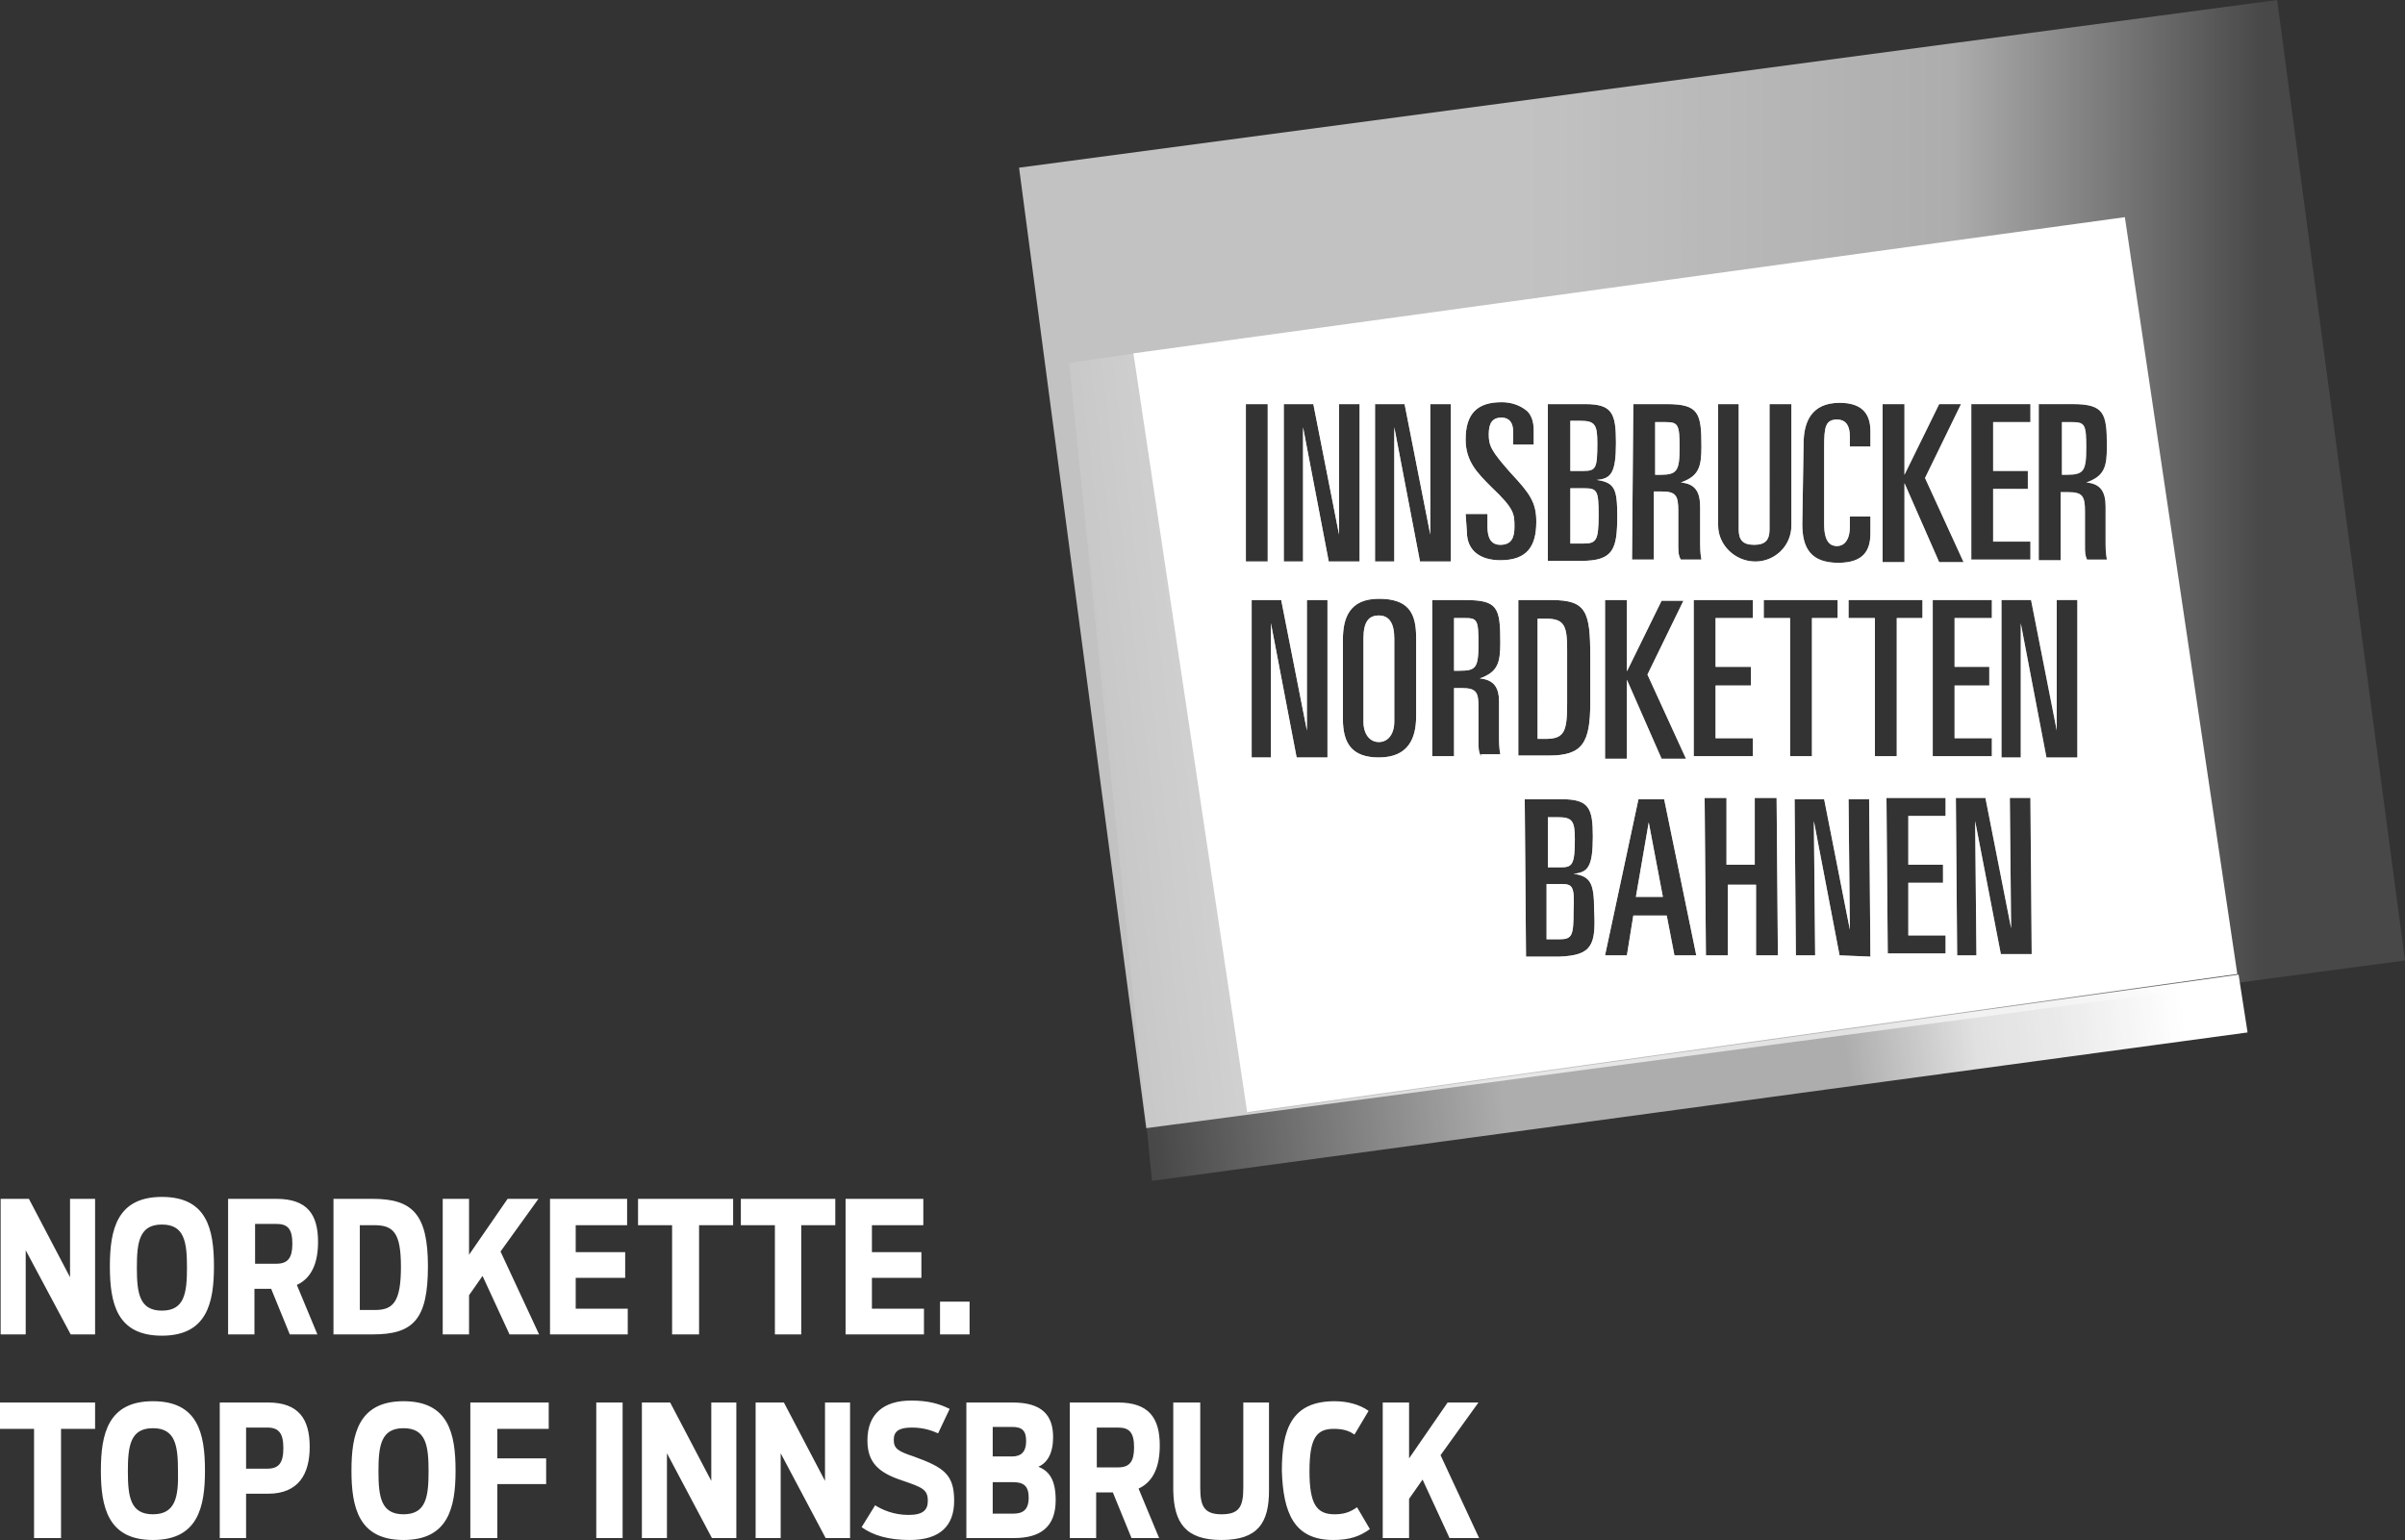
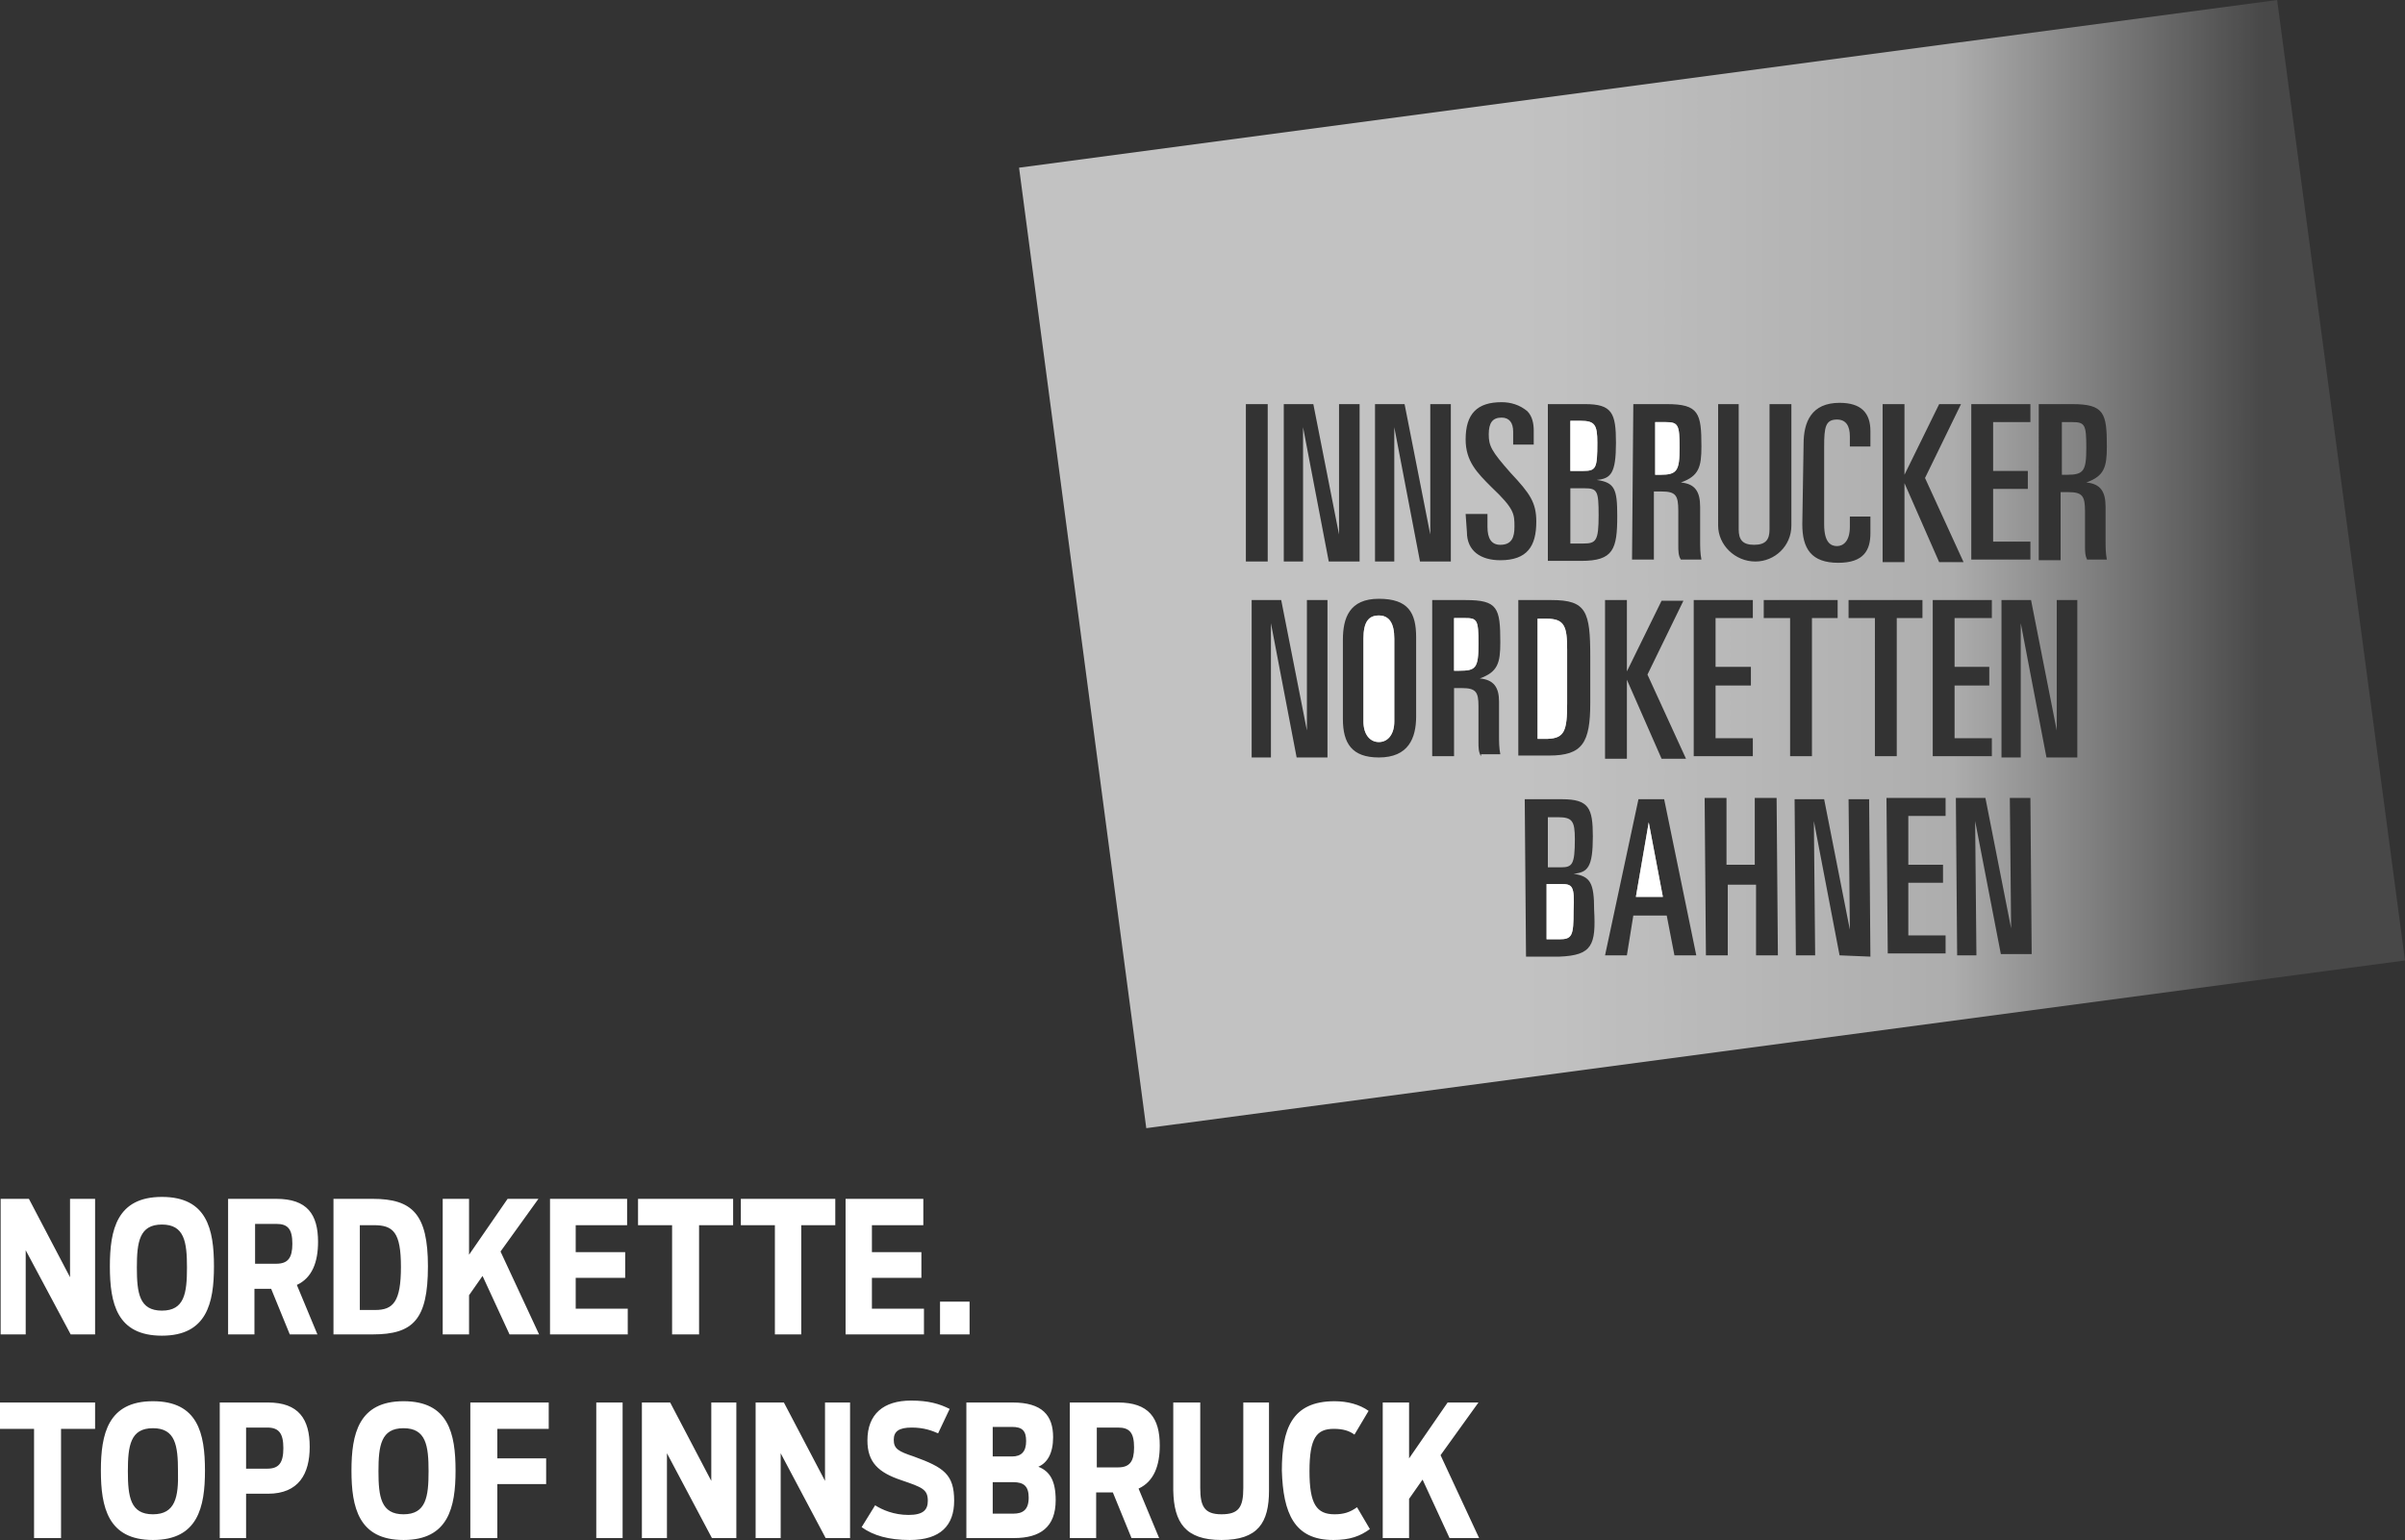
<svg xmlns="http://www.w3.org/2000/svg" xmlns:xlink="http://www.w3.org/1999/xlink" version="1.1" id="Ebene_1" x="0px" y="0px" viewBox="0 0 374.3 239.7" style="enable-background:new 0 0 374.3 239.7;" xml:space="preserve">
  <rect x="0" y="0" width="374.3" height="239.7" fill="#333333" stroke="none" />
  <style type="text/css">
	.st0{fill:url(#SVGID_1_);}
	.st1{fill:#FFFFFF;}
	.st2{clip-path:url(#SVGID_00000179624633684036414690000005483077332373906337_);}
	.st3{fill:url(#SVGID_00000018949735890634480320000004270411752308162970_);}
</style>
  <g>
    <g>
      <linearGradient id="SVGID_1_" gradientUnits="userSpaceOnUse" x1="182.67" y1="87.8" x2="352.542" y2="87.8">
        <stop offset="0" style="stop-color:#FFFFFF;stop-opacity:0.7" />
        <stop offset="0.33" style="stop-color:#FFFFFF;stop-opacity:0.7" />
        <stop offset="0.712" style="stop-color:#FFFFFF;stop-opacity:0.6" />
        <stop offset="1" style="stop-color:#FFFFFF;stop-opacity:0.1" />
      </linearGradient>
      <path class="st0" d="M246,65.5h-1.6v7.8h2c2,0,2.2-0.4,2.2-4.4C248.6,66.1,248.2,65.5,246,65.5z M246.6,76h-2.2v8.6h2    c2,0,2.4-0.4,2.4-4.4C248.8,76.4,248.6,76,246.6,76z M259.2,65.7h-1.6v8.2h0.8c2.6,0,3-0.6,3-4.2    C261.4,66.1,261.2,65.7,259.2,65.7z M259.2,65.7h-1.6v8.2h0.8c2.6,0,3-0.6,3-4.2C261.4,66.1,261.2,65.7,259.2,65.7z M246.6,76    h-2.2v8.6h2c2,0,2.4-0.4,2.4-4.4C248.8,76.4,248.6,76,246.6,76z M246,65.5h-1.6v7.8h2c2,0,2.2-0.4,2.2-4.4    C248.6,66.1,248.2,65.5,246,65.5z M246,65.5h-1.6v7.8h2c2,0,2.2-0.4,2.2-4.4C248.6,66.1,248.2,65.5,246,65.5z M246.6,76h-2.2v8.6    h2c2,0,2.4-0.4,2.4-4.4C248.8,76.4,248.6,76,246.6,76z M259.2,65.7h-1.6v8.2h0.8c2.6,0,3-0.6,3-4.2    C261.4,66.1,261.2,65.7,259.2,65.7z M259.2,65.7h-1.6v8.2h0.8c2.6,0,3-0.6,3-4.2C261.4,66.1,261.2,65.7,259.2,65.7z M246.6,76    h-2.2v8.6h2c2,0,2.4-0.4,2.4-4.4C248.8,76.4,248.6,76,246.6,76z M246,65.5h-1.6v7.8h2c2,0,2.2-0.4,2.2-4.4    C248.6,66.1,248.2,65.5,246,65.5z M246,65.5h-1.6v7.8h2c2,0,2.2-0.4,2.2-4.4C248.6,66.1,248.2,65.5,246,65.5z M246.6,76h-2.2v8.6    h2c2,0,2.4-0.4,2.4-4.4C248.8,76.4,248.6,76,246.6,76z M259.2,65.7h-1.6v8.2h0.8c2.6,0,3-0.6,3-4.2    C261.4,66.1,261.2,65.7,259.2,65.7z M259.2,65.7h-1.6v8.2h0.8c2.6,0,3-0.6,3-4.2C261.4,66.1,261.2,65.7,259.2,65.7z M246.6,76    h-2.2v8.6h2c2,0,2.4-0.4,2.4-4.4C248.8,76.4,248.6,76,246.6,76z M246,65.5h-1.6v7.8h2c2,0,2.2-0.4,2.2-4.4    C248.6,66.1,248.2,65.5,246,65.5z M246,65.5h-1.6v7.8h2c2,0,2.2-0.4,2.2-4.4C248.6,66.1,248.2,65.5,246,65.5z M246.6,76h-2.2v8.6    h2c2,0,2.4-0.4,2.4-4.4C248.8,76.4,248.6,76,246.6,76z M259.2,65.7h-1.6v8.2h0.8c2.6,0,3-0.6,3-4.2    C261.4,66.1,261.2,65.7,259.2,65.7z M322.5,65.7h-1.6v8.2h0.8c2.6,0,3-0.6,3-4.2C324.7,66.1,324.5,65.7,322.5,65.7z M259.2,65.7    h-1.6v8.2h0.8c2.6,0,3-0.6,3-4.2C261.4,66.1,261.2,65.7,259.2,65.7z M246.6,76h-2.2v8.6h2c2,0,2.4-0.4,2.4-4.4    C248.8,76.4,248.6,76,246.6,76z M246,65.5h-1.6v7.8h2c2,0,2.2-0.4,2.2-4.4C248.6,66.1,248.2,65.5,246,65.5z M322.5,65.7h-1.6v8.2    h0.8c2.6,0,3-0.6,3-4.2C324.7,66.1,324.5,65.7,322.5,65.7z M214.6,95.8c-1.6,0-2.4,1-2.4,3.6v12.9c0,2,1,3.2,2.4,3.2    c1.4,0,2.4-1.2,2.4-3.2V99.4C217,97,216.2,95.8,214.6,95.8z M227.9,96.2h-1.6v8.2h0.8c2.6,0,3-0.4,3-4.2S229.9,96.2,227.9,96.2z     M246,65.5h-1.6v7.8h2c2,0,2.2-0.4,2.2-4.4C248.6,66.1,248.2,65.5,246,65.5z M246.6,76h-2.2v8.6h2c2,0,2.4-0.4,2.4-4.4    C248.8,76.4,248.6,76,246.6,76z M259.2,65.7h-1.6v8.2h0.8c2.6,0,3-0.6,3-4.2C261.4,66.1,261.2,65.7,259.2,65.7z M322.5,65.7h-1.6    v8.2h0.8c2.6,0,3-0.6,3-4.2C324.7,66.1,324.5,65.7,322.5,65.7z M259.2,65.7h-1.6v8.2h0.8c2.6,0,3-0.6,3-4.2    C261.4,66.1,261.2,65.7,259.2,65.7z M246.6,76h-2.2v8.6h2c2,0,2.4-0.4,2.4-4.4C248.8,76.4,248.6,76,246.6,76z M246,65.5h-1.6v7.8    h2c2,0,2.2-0.4,2.2-4.4C248.6,66.1,248.2,65.5,246,65.5z M214.6,95.8c-1.6,0-2.4,1-2.4,3.6v12.9c0,2,1,3.2,2.4,3.2    c1.4,0,2.4-1.2,2.4-3.2V99.4C217,97,216.2,95.8,214.6,95.8z M227.9,96.2h-1.6v8.2h0.8c2.6,0,3-0.4,3-4.2S229.9,96.2,227.9,96.2z     M322.5,65.7h-1.6v8.2h0.8c2.6,0,3-0.6,3-4.2C324.7,66.1,324.5,65.7,322.5,65.7z M214.6,95.8c-1.6,0-2.4,1-2.4,3.6v12.9    c0,2,1,3.2,2.4,3.2c1.4,0,2.4-1.2,2.4-3.2V99.4C217,97,216.2,95.8,214.6,95.8z M227.9,96.2h-1.6v8.2h0.8c2.6,0,3-0.4,3-4.2    S229.9,96.2,227.9,96.2z M240.7,96.3h-1.4V115h1.6c2.6-0.1,3-1.3,3-5.5v-8.4C243.9,97.5,243.5,96.3,240.7,96.3z M246,65.5h-1.6    v7.8h2c2,0,2.2-0.4,2.2-4.4C248.6,66.1,248.2,65.5,246,65.5z M246.6,76h-2.2v8.6h2c2,0,2.4-0.4,2.4-4.4    C248.8,76.4,248.6,76,246.6,76z M259.2,65.7h-1.6v8.2h0.8c2.6,0,3-0.6,3-4.2C261.4,66.1,261.2,65.7,259.2,65.7z M322.5,65.7h-1.6    v8.2h0.8c2.6,0,3-0.6,3-4.2C324.7,66.1,324.5,65.7,322.5,65.7z M259.2,65.7h-1.6v8.2h0.8c2.6,0,3-0.6,3-4.2    C261.4,66.1,261.2,65.7,259.2,65.7z M246.6,76h-2.2v8.6h2c2,0,2.4-0.4,2.4-4.4C248.8,76.4,248.6,76,246.6,76z M246,65.5h-1.6v7.8    h2c2,0,2.2-0.4,2.2-4.4C248.6,66.1,248.2,65.5,246,65.5z M240.7,96.3h-1.4V115h1.6c2.6-0.1,3-1.3,3-5.5v-8.4    C243.9,97.5,243.5,96.3,240.7,96.3z M214.6,95.8c-1.6,0-2.4,1-2.4,3.6v12.9c0,2,1,3.2,2.4,3.2c1.4,0,2.4-1.2,2.4-3.2V99.4    C217,97,216.2,95.8,214.6,95.8z M227.9,96.2h-1.6v8.2h0.8c2.6,0,3-0.4,3-4.2S229.9,96.2,227.9,96.2z M322.5,65.7h-1.6v8.2h0.8    c2.6,0,3-0.6,3-4.2C324.7,66.1,324.5,65.7,322.5,65.7z M214.6,95.8c-1.6,0-2.4,1-2.4,3.6v12.9c0,2,1,3.2,2.4,3.2    c1.4,0,2.4-1.2,2.4-3.2V99.4C217,97,216.2,95.8,214.6,95.8z M227.9,96.2h-1.6v8.2h0.8c2.6,0,3-0.4,3-4.2S229.9,96.2,227.9,96.2z     M240.7,96.3h-1.4V115h1.6c2.6-0.1,3-1.3,3-5.5v-8.4C243.9,97.5,243.5,96.3,240.7,96.3z M246,65.5h-1.6v7.8h2c2,0,2.2-0.4,2.2-4.4    C248.6,66.1,248.2,65.5,246,65.5z M246.6,76h-2.2v8.6h2c2,0,2.4-0.4,2.4-4.4C248.8,76.4,248.6,76,246.6,76z M259.2,65.7h-1.6v8.2    h0.8c2.6,0,3-0.6,3-4.2C261.4,66.1,261.2,65.7,259.2,65.7z M322.5,65.7h-1.6v8.2h0.8c2.6,0,3-0.6,3-4.2    C324.7,66.1,324.5,65.7,322.5,65.7z M259.2,65.7h-1.6v8.2h0.8c2.6,0,3-0.6,3-4.2C261.4,66.1,261.2,65.7,259.2,65.7z M246.6,76    h-2.2v8.6h2c2,0,2.4-0.4,2.4-4.4C248.8,76.4,248.6,76,246.6,76z M246,65.5h-1.6v7.8h2c2,0,2.2-0.4,2.2-4.4    C248.6,66.1,248.2,65.5,246,65.5z M240.7,96.3h-1.4V115h1.6c2.6-0.1,3-1.3,3-5.5v-8.4C243.9,97.5,243.5,96.3,240.7,96.3z     M214.6,95.8c-1.6,0-2.4,1-2.4,3.6v12.9c0,2,1,3.2,2.4,3.2c1.4,0,2.4-1.2,2.4-3.2V99.4C217,97,216.2,95.8,214.6,95.8z M227.9,96.2    h-1.6v8.2h0.8c2.6,0,3-0.4,3-4.2S229.9,96.2,227.9,96.2z M322.5,65.7h-1.6v8.2h0.8c2.6,0,3-0.6,3-4.2    C324.7,66.1,324.5,65.7,322.5,65.7z M214.6,95.8c-1.6,0-2.4,1-2.4,3.6v12.9c0,2,1,3.2,2.4,3.2c1.4,0,2.4-1.2,2.4-3.2V99.4    C217,97,216.2,95.8,214.6,95.8z M227.9,96.2h-1.6v8.2h0.8c2.6,0,3-0.4,3-4.2S229.9,96.2,227.9,96.2z M240.7,96.3h-1.4V115h1.6    c2.6-0.1,3-1.3,3-5.5v-8.4C243.9,97.5,243.5,96.3,240.7,96.3z M246,65.5h-1.6v7.8h2c2,0,2.2-0.4,2.2-4.4    C248.6,66.1,248.2,65.5,246,65.5z M246.6,76h-2.2v8.6h2c2,0,2.4-0.4,2.4-4.4C248.8,76.4,248.6,76,246.6,76z M259.2,65.7h-1.6v8.2    h0.8c2.6,0,3-0.6,3-4.2C261.4,66.1,261.2,65.7,259.2,65.7z M322.5,65.7h-1.6v8.2h0.8c2.6,0,3-0.6,3-4.2    C324.7,66.1,324.5,65.7,322.5,65.7z M259.2,65.7h-1.6v8.2h0.8c2.6,0,3-0.6,3-4.2C261.4,66.1,261.2,65.7,259.2,65.7z M246.6,76    h-2.2v8.6h2c2,0,2.4-0.4,2.4-4.4C248.8,76.4,248.6,76,246.6,76z M246,65.5h-1.6v7.8h2c2,0,2.2-0.4,2.2-4.4    C248.6,66.1,248.2,65.5,246,65.5z M240.7,96.3h-1.4V115h1.6c2.6-0.1,3-1.3,3-5.5v-8.4C243.9,97.5,243.5,96.3,240.7,96.3z     M214.6,95.8c-1.6,0-2.4,1-2.4,3.6v12.9c0,2,1,3.2,2.4,3.2c1.4,0,2.4-1.2,2.4-3.2V99.4C217,97,216.2,95.8,214.6,95.8z M227.9,96.2    h-1.6v8.2h0.8c2.6,0,3-0.4,3-4.2S229.9,96.2,227.9,96.2z M322.5,65.7h-1.6v8.2h0.8c2.6,0,3-0.6,3-4.2    C324.7,66.1,324.5,65.7,322.5,65.7z M214.6,95.8c-1.6,0-2.4,1-2.4,3.6v12.9c0,2,1,3.2,2.4,3.2c1.4,0,2.4-1.2,2.4-3.2V99.4    C217,97,216.2,95.8,214.6,95.8z M227.9,96.2h-1.6v8.2h0.8c2.6,0,3-0.4,3-4.2S229.9,96.2,227.9,96.2z M240.7,96.3h-1.4V115h1.6    c2.6-0.1,3-1.3,3-5.5v-8.4C243.9,97.5,243.5,96.3,240.7,96.3z M242.5,127.2h-1.6v7.8h2c1.8,0,2.2-0.4,2.2-4.4    C245.1,127.8,244.7,127.2,242.5,127.2z M242.9,137.6h-2.2v8.6h2c2,0,2.2-0.6,2.2-4.4C245.1,137.8,244.7,137.6,242.9,137.6z     M246,65.5h-1.6v7.8h2c2,0,2.2-0.4,2.2-4.4C248.6,66.1,248.2,65.5,246,65.5z M246.6,76h-2.2v8.6h2c2,0,2.4-0.4,2.4-4.4    C248.8,76.4,248.6,76,246.6,76z M259.2,65.7h-1.6v8.2h0.8c2.6,0,3-0.6,3-4.2C261.4,66.1,261.2,65.7,259.2,65.7z M322.5,65.7h-1.6    v8.2h0.8c2.6,0,3-0.6,3-4.2C324.7,66.1,324.5,65.7,322.5,65.7z M259.2,65.7h-1.6v8.2h0.8c2.6,0,3-0.6,3-4.2    C261.4,66.1,261.2,65.7,259.2,65.7z M246.6,76h-2.2v8.6h2c2,0,2.4-0.4,2.4-4.4C248.8,76.4,248.6,76,246.6,76z M246,65.5h-1.6v7.8    h2c2,0,2.2-0.4,2.2-4.4C248.6,66.1,248.2,65.5,246,65.5z M242.9,137.6h-2.2v8.6h2c2,0,2.2-0.6,2.2-4.4    C245.1,137.8,244.7,137.6,242.9,137.6z M242.5,127.2h-1.6v7.8h2c1.8,0,2.2-0.4,2.2-4.4C245.1,127.8,244.7,127.2,242.5,127.2z     M240.7,96.3h-1.4V115h1.6c2.6-0.1,3-1.3,3-5.5v-8.4C243.9,97.5,243.5,96.3,240.7,96.3z M214.6,95.8c-1.6,0-2.4,1-2.4,3.6v12.9    c0,2,1,3.2,2.4,3.2c1.4,0,2.4-1.2,2.4-3.2V99.4C217,97,216.2,95.8,214.6,95.8z M227.9,96.2h-1.6v8.2h0.8c2.6,0,3-0.4,3-4.2    S229.9,96.2,227.9,96.2z M322.5,65.7h-1.6v8.2h0.8c2.6,0,3-0.6,3-4.2C324.7,66.1,324.5,65.7,322.5,65.7z M214.6,95.8    c-1.6,0-2.4,1-2.4,3.6v12.9c0,2,1,3.2,2.4,3.2c1.4,0,2.4-1.2,2.4-3.2V99.4C217,97,216.2,95.8,214.6,95.8z M227.9,96.2h-1.6v8.2    h0.8c2.6,0,3-0.4,3-4.2S229.9,96.2,227.9,96.2z M240.7,96.3h-1.4V115h1.6c2.6-0.1,3-1.3,3-5.5v-8.4    C243.9,97.5,243.5,96.3,240.7,96.3z M242.5,127.2h-1.6v7.8h2c1.8,0,2.2-0.4,2.2-4.4C245.1,127.8,244.7,127.2,242.5,127.2z     M242.9,137.6h-2.2v8.6h2c2,0,2.2-0.6,2.2-4.4C245.1,137.8,244.7,137.6,242.9,137.6z M246,65.5h-1.6v7.8h2c2,0,2.2-0.4,2.2-4.4    C248.6,66.1,248.2,65.5,246,65.5z M246.6,76h-2.2v8.6h2c2,0,2.4-0.4,2.4-4.4C248.8,76.4,248.6,76,246.6,76z M256.6,128l-2,11.6    h4.2L256.6,128z M259.2,65.7h-1.6v8.2h0.8c2.6,0,3-0.6,3-4.2C261.4,66.1,261.2,65.7,259.2,65.7z M322.5,65.7h-1.6v8.2h0.8    c2.6,0,3-0.6,3-4.2C324.7,66.1,324.5,65.7,322.5,65.7z M256.6,128l-2,11.6h4.2L256.6,128z M259.2,65.7h-1.6v8.2h0.8    c2.6,0,3-0.6,3-4.2C261.4,66.1,261.2,65.7,259.2,65.7z M246.6,76h-2.2v8.6h2c2,0,2.4-0.4,2.4-4.4C248.8,76.4,248.6,76,246.6,76z     M246,65.5h-1.6v7.8h2c2,0,2.2-0.4,2.2-4.4C248.6,66.1,248.2,65.5,246,65.5z M242.9,137.6h-2.2v8.6h2c2,0,2.2-0.6,2.2-4.4    C245.1,137.8,244.7,137.6,242.9,137.6z M242.5,127.2h-1.6v7.8h2c1.8,0,2.2-0.4,2.2-4.4C245.1,127.8,244.7,127.2,242.5,127.2z     M240.7,96.3h-1.4V115h1.6c2.6-0.1,3-1.3,3-5.5v-8.4C243.9,97.5,243.5,96.3,240.7,96.3z M214.6,95.8c-1.6,0-2.4,1-2.4,3.6v12.9    c0,2,1,3.2,2.4,3.2c1.4,0,2.4-1.2,2.4-3.2V99.4C217,97,216.2,95.8,214.6,95.8z M227.9,96.2h-1.6v8.2h0.8c2.6,0,3-0.4,3-4.2    S229.9,96.2,227.9,96.2z M322.5,65.7h-1.6v8.2h0.8c2.6,0,3-0.6,3-4.2C324.7,66.1,324.5,65.7,322.5,65.7z M214.6,95.8    c-1.6,0-2.4,1-2.4,3.6v12.9c0,2,1,3.2,2.4,3.2c1.4,0,2.4-1.2,2.4-3.2V99.4C217,97,216.2,95.8,214.6,95.8z M227.9,96.2h-1.6v8.2    h0.8c2.6,0,3-0.4,3-4.2S229.9,96.2,227.9,96.2z M240.7,96.3h-1.4V115h1.6c2.6-0.1,3-1.3,3-5.5v-8.4    C243.9,97.5,243.5,96.3,240.7,96.3z M242.5,127.2h-1.6v7.8h2c1.8,0,2.2-0.4,2.2-4.4C245.1,127.8,244.7,127.2,242.5,127.2z     M242.9,137.6h-2.2v8.6h2c2,0,2.2-0.6,2.2-4.4C245.1,137.8,244.7,137.6,242.9,137.6z M246,65.5h-1.6v7.8h2c2,0,2.2-0.4,2.2-4.4    C248.6,66.1,248.2,65.5,246,65.5z M246.6,76h-2.2v8.6h2c2,0,2.4-0.4,2.4-4.4C248.8,76.4,248.6,76,246.6,76z M256.6,128l-2,11.6    h4.2L256.6,128z M259.2,65.7h-1.6v8.2h0.8c2.6,0,3-0.6,3-4.2C261.4,66.1,261.2,65.7,259.2,65.7z M322.5,65.7h-1.6v8.2h0.8    c2.6,0,3-0.6,3-4.2C324.7,66.1,324.5,65.7,322.5,65.7z M256.6,128l-2,11.6h4.2L256.6,128z M259.2,65.7h-1.6v8.2h0.8    c2.6,0,3-0.6,3-4.2C261.4,66.1,261.2,65.7,259.2,65.7z M246.6,76h-2.2v8.6h2c2,0,2.4-0.4,2.4-4.4C248.8,76.4,248.6,76,246.6,76z     M248.6,68.9c0-2.8-0.4-3.4-2.6-3.4h-1.6v7.8h2C248.4,73.3,248.6,72.9,248.6,68.9z M242.9,137.6h-2.2v8.6h2c2,0,2.2-0.6,2.2-4.4    C245.1,137.8,244.7,137.6,242.9,137.6z M245.1,130.6c0-2.8-0.4-3.4-2.6-3.4h-1.6v7.8h2C244.7,135,245.1,134.6,245.1,130.6z     M240.7,96.3h-1.4V115h1.6c2.6-0.1,3-1.3,3-5.5v-8.4C243.9,97.5,243.5,96.3,240.7,96.3z M214.6,95.8c-1.6,0-2.4,1-2.4,3.6v12.9    c0,2,1,3.2,2.4,3.2c1.4,0,2.4-1.2,2.4-3.2V99.4C217,97,216.2,95.8,214.6,95.8z M227.9,96.2h-1.6v8.2h0.8c2.6,0,3-0.4,3-4.2    S229.9,96.2,227.9,96.2z M322.5,65.7h-1.6v8.2h0.8c2.6,0,3-0.6,3-4.2C324.7,66.1,324.5,65.7,322.5,65.7z M354.4,0L158.6,26.1    l19.8,149.5l195.9-26.1L354.4,0z M327.7,78.9v5.2c0,1,0,2,0.2,3h-3v0.1c-0.4-0.6-0.4-1.4-0.4-2.2v-5.4c0-2.4-0.4-3-2.6-3h-1.2    v10.6h-3.4V62.9h5.2c5,0,5.4,1.4,5.4,6.6c0,3.2-0.4,4.6-3.2,5.6C326.9,75.3,327.7,76.5,327.7,78.9z M307.6,148.7h-3l-0.2-24.5h4.6    l4,20.3l-0.2-20.3h3.2l0.2,24.3h-4.8l-4-20.7L307.6,148.7z M302.4,134.6v2.8H297v8.2h5.8v2.8h-9l-0.2-24.2h9.2v2.8H297v7.6H302.4z     M287.7,96.2v-2.8h11.5v2.8h-4v21.5h-3.4V96.2H287.7z M282.5,148.7h-3l-0.2-24.3h4.6l4,20.3l-0.2-20.3h3.2l0.2,24.5l-4.8-0.2    l-4-20.9L282.5,148.7z M274.5,96.2v-2.8H286v2.8h-4v21.5h-3.4V96.2H274.5z M268.9,137.7v11h-3.4l-0.2-24.5h3.4v10.4h4.4v-10.4h3.4    l0.2,24.5h-3.4v-11H268.9z M233.3,109.2v5.2c0,1,0,2,0.2,3h-3v0.3c-0.4-0.6-0.4-1.4-0.4-2.2v-5.6c0-2.2-0.4-2.8-2.6-2.8h-1.2v10.6    h-3.4V93.4h5.2c5,0,5.4,1.2,5.4,6.6c0,3.2-0.4,4.6-3.2,5.6C232.5,105.8,233.3,107,233.3,109.2z M209,99.6c0-3.4,1-6.4,5.6-6.4    c4.6,0,5.8,2.2,5.8,6v12.3c0,3.4-1.2,6.4-5.8,6.4c-4.2,0-5.6-2.2-5.6-6V99.6z M206.8,87.4l-4-20.9v20.9h-3V62.9h4.6l4,20.3V62.9    h3.2v24.5H206.8z M217,66.5v20.9h-3V62.9h4.6l4,20.3V62.9h3.2v24.5H221L217,66.5z M228.3,82.8l-0.2-2.8h3.4v2c0,1.8,0.6,2.8,2,2.8    c1.8,0,2.2-1.2,2.2-2.8c0-2,0-2.8-3.6-6.2c-2.2-2.2-4-4-4-7.4c0-4,1.8-5.8,5.6-5.8c1.4,0,2.8,0.4,4,1.4c0.8,0.8,1,2,1,3v2.2h-3.2    v-2c0-1.4-0.6-2.2-1.8-2.2c-1.4,0-2,0.8-2,2.6c0,1.8,0.4,2.6,3.4,6c3,3.2,4,4.6,4,7.6c0,3.8-1.4,6-5.6,6    C230.5,87.2,228.3,85.8,228.3,82.8z M236.3,93.4h5.2c5.4,0,6,1.8,6,8.8v7.2c0,6.2-1.2,8.2-6.4,8.2h-4.8V93.4z M243.1,124.4    c4.2,0,4.8,1.4,4.8,5.8c0,4.8-0.8,5.6-3,5.8c2.6,0.4,3.2,1.4,3.2,5.6c0.3,5.5-0.3,7.1-5.4,7.3h-5.2l-0.2-24.5H243.1z M246.1,87.3    h-5.2V62.9h5.8c4.2,0,4.8,1.4,4.8,6c0,4.8-0.8,5.6-3,5.8c2.8,0.4,3.2,1.4,3.2,5.6C251.7,85.5,251.1,87.3,246.1,87.3z M258.6,93.5    h3.4l-5.6,11.5l6,13.1h-3.8l-5.4-12.3v12.3h-3.4V93.4h3.4v11.1L258.6,93.5z M264.6,78.9v5.2c0,1,0,2,0.2,3h-3.2    c-0.4-0.6-0.4-1.4-0.4-2.2v-5.4c0-2.4-0.4-3-2.6-3h-1.2v10.6H254l0.2-24.2h5.2c5,0,5.4,1.4,5.4,6.6c0,3.2-0.4,4.6-3.2,5.6    C263.8,75.3,264.6,76.5,264.6,78.9z M255,124.4h4l5,24.3h-3.4l-1.2-6.2h-5.2l-1,6.2h-3.4L255,124.4z M263.6,117.7V93.4h9.2v2.8    H267v7.6h5.5v2.9H267v8.2h5.8v2.8H263.6z M273,84.8c1.8,0,2.4-0.8,2.4-2.4V62.9h3.4v18.9c0,3.2-2.6,5.6-5.6,5.6    c-3.2,0-5.8-2.6-5.8-5.6V62.9h3.2v19.5C270.6,84,271.2,84.8,273,84.8z M285.9,65.3c-1.8,0-2,1.2-2,4.2v12.1c0,2.8,1,3.4,2,3.4    s2-0.8,2-3v-1.6h3.2V83c0,2.6-1,4.6-5,4.6c-4.2,0-5.6-2.2-5.6-6l0.2-12.5c0-3.4,1.2-6.4,5.6-6.4c3.4,0,4.8,1.6,4.8,4.4v2.4h-3.2    v-1.6C287.9,66.3,287.3,65.3,285.9,65.3z M301.8,62.9h3.4l-5.6,11.5l6,13.1h-3.8l-5.4-12.3v12.3H293V62.9h3.4v11L301.8,62.9z     M300.8,117.7V93.4h9.2v2.8h-5.8v7.6h5.4v2.9h-5.4v8.2h5.8v2.8H300.8z M315.6,73.3v2.8h-5.4v8.2h5.8v2.8h-9.2V62.9h9.2v2.8h-5.8    v7.6H315.6z M314.5,97v20.9h-3V93.4h4.6l4,20.3V93.4h3.2v24.5h-4.8L314.5,97z M193.9,62.9h3.4v24.5h-3.4V62.9z M194.8,93.4h4.6    l4,20.3V93.4h3.2v24.5h-4.8l-4-20.9v20.9h-3V93.4z M322.5,65.7h-1.6v8.2h0.8c2.6,0,3-0.6,3-4.2C324.7,66.1,324.5,65.7,322.5,65.7z     M259.2,65.7h-1.6v8.2h0.8c2.6,0,3-0.6,3-4.2C261.4,66.1,261.2,65.7,259.2,65.7z M256.6,128l-2,11.6h4.2L256.6,128z M246.6,76    h-2.2v8.6h2c2,0,2.4-0.4,2.4-4.4C248.8,76.4,248.6,76,246.6,76z M248.6,68.9c0-2.8-0.4-3.4-2.6-3.4h-1.6v7.8h2    C248.4,73.3,248.6,72.9,248.6,68.9z M244.9,141.8c0.2-4-0.2-4.2-2-4.2h-2.2v8.6h2C244.7,146.2,244.9,145.6,244.9,141.8z     M245.1,130.6c0-2.8-0.4-3.4-2.6-3.4h-1.6v7.8h2C244.7,135,245.1,134.6,245.1,130.6z M243.9,109.5v-8.4c0-3.6-0.4-4.8-3.2-4.8    h-1.4V115h1.6C243.5,114.9,243.9,113.7,243.9,109.5z M227.9,96.2h-1.6v8.2h0.8c2.6,0,3-0.4,3-4.2S229.9,96.2,227.9,96.2z     M214.6,115.5c1.4,0,2.4-1.2,2.4-3.2V99.4c0-2.4-0.8-3.6-2.4-3.6c-1.6,0-2.4,1-2.4,3.6v12.9C212.2,114.3,213.2,115.5,214.6,115.5z     M322.5,65.7h-1.6v8.2h0.8c2.6,0,3-0.6,3-4.2C324.7,66.1,324.5,65.7,322.5,65.7z M227.9,96.2h-1.6v8.2h0.8c2.6,0,3-0.4,3-4.2    S229.9,96.2,227.9,96.2z M214.6,95.8c-1.6,0-2.4,1-2.4,3.6v12.9c0,2,1,3.2,2.4,3.2c1.4,0,2.4-1.2,2.4-3.2V99.4    C217,97,216.2,95.8,214.6,95.8z M240.7,96.3h-1.4V115h1.6c2.6-0.1,3-1.3,3-5.5v-8.4C243.9,97.5,243.5,96.3,240.7,96.3z     M242.5,127.2h-1.6v7.8h2c1.8,0,2.2-0.4,2.2-4.4C245.1,127.8,244.7,127.2,242.5,127.2z M242.9,137.6h-2.2v8.6h2    c2,0,2.2-0.6,2.2-4.4C245.1,137.8,244.7,137.6,242.9,137.6z M246,65.5h-1.6v7.8h2c2,0,2.2-0.4,2.2-4.4    C248.6,66.1,248.2,65.5,246,65.5z M246.6,76h-2.2v8.6h2c2,0,2.4-0.4,2.4-4.4C248.8,76.4,248.6,76,246.6,76z M259.2,65.7h-1.6v8.2    h0.8c2.6,0,3-0.6,3-4.2C261.4,66.1,261.2,65.7,259.2,65.7z M256.6,128l-2,11.6h4.2L256.6,128z M322.5,65.7h-1.6v8.2h0.8    c2.6,0,3-0.6,3-4.2C324.7,66.1,324.5,65.7,322.5,65.7z M259.2,65.7h-1.6v8.2h0.8c2.6,0,3-0.6,3-4.2    C261.4,66.1,261.2,65.7,259.2,65.7z M256.6,128l-2,11.6h4.2L256.6,128z M246.6,76h-2.2v8.6h2c2,0,2.4-0.4,2.4-4.4    C248.8,76.4,248.6,76,246.6,76z M246,65.5h-1.6v7.8h2c2,0,2.2-0.4,2.2-4.4C248.6,66.1,248.2,65.5,246,65.5z M242.9,137.6h-2.2v8.6    h2c2,0,2.2-0.6,2.2-4.4C245.1,137.8,244.7,137.6,242.9,137.6z M242.5,127.2h-1.6v7.8h2c1.8,0,2.2-0.4,2.2-4.4    C245.1,127.8,244.7,127.2,242.5,127.2z M240.7,96.3h-1.4V115h1.6c2.6-0.1,3-1.3,3-5.5v-8.4C243.9,97.5,243.5,96.3,240.7,96.3z     M227.9,96.2h-1.6v8.2h0.8c2.6,0,3-0.4,3-4.2S229.9,96.2,227.9,96.2z M214.6,95.8c-1.6,0-2.4,1-2.4,3.6v12.9c0,2,1,3.2,2.4,3.2    c1.4,0,2.4-1.2,2.4-3.2V99.4C217,97,216.2,95.8,214.6,95.8z M322.5,65.7h-1.6v8.2h0.8c2.6,0,3-0.6,3-4.2    C324.7,66.1,324.5,65.7,322.5,65.7z M227.9,96.2h-1.6v8.2h0.8c2.6,0,3-0.4,3-4.2S229.9,96.2,227.9,96.2z M214.6,95.8    c-1.6,0-2.4,1-2.4,3.6v12.9c0,2,1,3.2,2.4,3.2c1.4,0,2.4-1.2,2.4-3.2V99.4C217,97,216.2,95.8,214.6,95.8z M240.7,96.3h-1.4V115    h1.6c2.6-0.1,3-1.3,3-5.5v-8.4C243.9,97.5,243.5,96.3,240.7,96.3z M242.5,127.2h-1.6v7.8h2c1.8,0,2.2-0.4,2.2-4.4    C245.1,127.8,244.7,127.2,242.5,127.2z M242.9,137.6h-2.2v8.6h2c2,0,2.2-0.6,2.2-4.4C245.1,137.8,244.7,137.6,242.9,137.6z     M246,65.5h-1.6v7.8h2c2,0,2.2-0.4,2.2-4.4C248.6,66.1,248.2,65.5,246,65.5z M246.6,76h-2.2v8.6h2c2,0,2.4-0.4,2.4-4.4    C248.8,76.4,248.6,76,246.6,76z M259.2,65.7h-1.6v8.2h0.8c2.6,0,3-0.6,3-4.2C261.4,66.1,261.2,65.7,259.2,65.7z M256.6,128    l-2,11.6h4.2L256.6,128z M322.5,65.7h-1.6v8.2h0.8c2.6,0,3-0.6,3-4.2C324.7,66.1,324.5,65.7,322.5,65.7z M259.2,65.7h-1.6v8.2h0.8    c2.6,0,3-0.6,3-4.2C261.4,66.1,261.2,65.7,259.2,65.7z M256.6,128l-2,11.6h4.2L256.6,128z M246.6,76h-2.2v8.6h2    c2,0,2.4-0.4,2.4-4.4C248.8,76.4,248.6,76,246.6,76z M246,65.5h-1.6v7.8h2c2,0,2.2-0.4,2.2-4.4C248.6,66.1,248.2,65.5,246,65.5z     M242.9,137.6h-2.2v8.6h2c2,0,2.2-0.6,2.2-4.4C245.1,137.8,244.7,137.6,242.9,137.6z M242.5,127.2h-1.6v7.8h2    c1.8,0,2.2-0.4,2.2-4.4C245.1,127.8,244.7,127.2,242.5,127.2z M240.7,96.3h-1.4V115h1.6c2.6-0.1,3-1.3,3-5.5v-8.4    C243.9,97.5,243.5,96.3,240.7,96.3z M227.9,96.2h-1.6v8.2h0.8c2.6,0,3-0.4,3-4.2S229.9,96.2,227.9,96.2z M214.6,95.8    c-1.6,0-2.4,1-2.4,3.6v12.9c0,2,1,3.2,2.4,3.2c1.4,0,2.4-1.2,2.4-3.2V99.4C217,97,216.2,95.8,214.6,95.8z M322.5,65.7h-1.6v8.2    h0.8c2.6,0,3-0.6,3-4.2C324.7,66.1,324.5,65.7,322.5,65.7z M227.9,96.2h-1.6v8.2h0.8c2.6,0,3-0.4,3-4.2S229.9,96.2,227.9,96.2z     M214.6,95.8c-1.6,0-2.4,1-2.4,3.6v12.9c0,2,1,3.2,2.4,3.2c1.4,0,2.4-1.2,2.4-3.2V99.4C217,97,216.2,95.8,214.6,95.8z M240.7,96.3    h-1.4V115h1.6c2.6-0.1,3-1.3,3-5.5v-8.4C243.9,97.5,243.5,96.3,240.7,96.3z M246,65.5h-1.6v7.8h2c2,0,2.2-0.4,2.2-4.4    C248.6,66.1,248.2,65.5,246,65.5z M246.6,76h-2.2v8.6h2c2,0,2.4-0.4,2.4-4.4C248.8,76.4,248.6,76,246.6,76z M259.2,65.7h-1.6v8.2    h0.8c2.6,0,3-0.6,3-4.2C261.4,66.1,261.2,65.7,259.2,65.7z M322.5,65.7h-1.6v8.2h0.8c2.6,0,3-0.6,3-4.2    C324.7,66.1,324.5,65.7,322.5,65.7z M259.2,65.7h-1.6v8.2h0.8c2.6,0,3-0.6,3-4.2C261.4,66.1,261.2,65.7,259.2,65.7z M246.6,76    h-2.2v8.6h2c2,0,2.4-0.4,2.4-4.4C248.8,76.4,248.6,76,246.6,76z M246,65.5h-1.6v7.8h2c2,0,2.2-0.4,2.2-4.4    C248.6,66.1,248.2,65.5,246,65.5z M240.7,96.3h-1.4V115h1.6c2.6-0.1,3-1.3,3-5.5v-8.4C243.9,97.5,243.5,96.3,240.7,96.3z     M227.9,96.2h-1.6v8.2h0.8c2.6,0,3-0.4,3-4.2S229.9,96.2,227.9,96.2z M214.6,95.8c-1.6,0-2.4,1-2.4,3.6v12.9c0,2,1,3.2,2.4,3.2    c1.4,0,2.4-1.2,2.4-3.2V99.4C217,97,216.2,95.8,214.6,95.8z M322.5,65.7h-1.6v8.2h0.8c2.6,0,3-0.6,3-4.2    C324.7,66.1,324.5,65.7,322.5,65.7z M227.9,96.2h-1.6v8.2h0.8c2.6,0,3-0.4,3-4.2S229.9,96.2,227.9,96.2z M214.6,95.8    c-1.6,0-2.4,1-2.4,3.6v12.9c0,2,1,3.2,2.4,3.2c1.4,0,2.4-1.2,2.4-3.2V99.4C217,97,216.2,95.8,214.6,95.8z M240.7,96.3h-1.4V115    h1.6c2.6-0.1,3-1.3,3-5.5v-8.4C243.9,97.5,243.5,96.3,240.7,96.3z M246,65.5h-1.6v7.8h2c2,0,2.2-0.4,2.2-4.4    C248.6,66.1,248.2,65.5,246,65.5z M246.6,76h-2.2v8.6h2c2,0,2.4-0.4,2.4-4.4C248.8,76.4,248.6,76,246.6,76z M259.2,65.7h-1.6v8.2    h0.8c2.6,0,3-0.6,3-4.2C261.4,66.1,261.2,65.7,259.2,65.7z M322.5,65.7h-1.6v8.2h0.8c2.6,0,3-0.6,3-4.2    C324.7,66.1,324.5,65.7,322.5,65.7z M259.2,65.7h-1.6v8.2h0.8c2.6,0,3-0.6,3-4.2C261.4,66.1,261.2,65.7,259.2,65.7z M246.6,76    h-2.2v8.6h2c2,0,2.4-0.4,2.4-4.4C248.8,76.4,248.6,76,246.6,76z M246,65.5h-1.6v7.8h2c2,0,2.2-0.4,2.2-4.4    C248.6,66.1,248.2,65.5,246,65.5z M240.7,96.3h-1.4V115h1.6c2.6-0.1,3-1.3,3-5.5v-8.4C243.9,97.5,243.5,96.3,240.7,96.3z     M227.9,96.2h-1.6v8.2h0.8c2.6,0,3-0.4,3-4.2S229.9,96.2,227.9,96.2z M214.6,95.8c-1.6,0-2.4,1-2.4,3.6v12.9c0,2,1,3.2,2.4,3.2    c1.4,0,2.4-1.2,2.4-3.2V99.4C217,97,216.2,95.8,214.6,95.8z M322.5,65.7h-1.6v8.2h0.8c2.6,0,3-0.6,3-4.2    C324.7,66.1,324.5,65.7,322.5,65.7z M227.9,96.2h-1.6v8.2h0.8c2.6,0,3-0.4,3-4.2S229.9,96.2,227.9,96.2z M214.6,95.8    c-1.6,0-2.4,1-2.4,3.6v12.9c0,2,1,3.2,2.4,3.2c1.4,0,2.4-1.2,2.4-3.2V99.4C217,97,216.2,95.8,214.6,95.8z M240.7,96.3h-1.4V115    h1.6c2.6-0.1,3-1.3,3-5.5v-8.4C243.9,97.5,243.5,96.3,240.7,96.3z M246,65.5h-1.6v7.8h2c2,0,2.2-0.4,2.2-4.4    C248.6,66.1,248.2,65.5,246,65.5z M246.6,76h-2.2v8.6h2c2,0,2.4-0.4,2.4-4.4C248.8,76.4,248.6,76,246.6,76z M259.2,65.7h-1.6v8.2    h0.8c2.6,0,3-0.6,3-4.2C261.4,66.1,261.2,65.7,259.2,65.7z M322.5,65.7h-1.6v8.2h0.8c2.6,0,3-0.6,3-4.2    C324.7,66.1,324.5,65.7,322.5,65.7z M259.2,65.7h-1.6v8.2h0.8c2.6,0,3-0.6,3-4.2C261.4,66.1,261.2,65.7,259.2,65.7z M246.6,76    h-2.2v8.6h2c2,0,2.4-0.4,2.4-4.4C248.8,76.4,248.6,76,246.6,76z M246,65.5h-1.6v7.8h2c2,0,2.2-0.4,2.2-4.4    C248.6,66.1,248.2,65.5,246,65.5z M240.7,96.3h-1.4V115h1.6c2.6-0.1,3-1.3,3-5.5v-8.4C243.9,97.5,243.5,96.3,240.7,96.3z     M227.9,96.2h-1.6v8.2h0.8c2.6,0,3-0.4,3-4.2S229.9,96.2,227.9,96.2z M214.6,95.8c-1.6,0-2.4,1-2.4,3.6v12.9c0,2,1,3.2,2.4,3.2    c1.4,0,2.4-1.2,2.4-3.2V99.4C217,97,216.2,95.8,214.6,95.8z M322.5,65.7h-1.6v8.2h0.8c2.6,0,3-0.6,3-4.2    C324.7,66.1,324.5,65.7,322.5,65.7z M227.9,96.2h-1.6v8.2h0.8c2.6,0,3-0.4,3-4.2S229.9,96.2,227.9,96.2z M214.6,95.8    c-1.6,0-2.4,1-2.4,3.6v12.9c0,2,1,3.2,2.4,3.2c1.4,0,2.4-1.2,2.4-3.2V99.4C217,97,216.2,95.8,214.6,95.8z M240.7,96.3h-1.4V115    h1.6c2.6-0.1,3-1.3,3-5.5v-8.4C243.9,97.5,243.5,96.3,240.7,96.3z M246,65.5h-1.6v7.8h2c2,0,2.2-0.4,2.2-4.4    C248.6,66.1,248.2,65.5,246,65.5z M246.6,76h-2.2v8.6h2c2,0,2.4-0.4,2.4-4.4C248.8,76.4,248.6,76,246.6,76z M259.2,65.7h-1.6v8.2    h0.8c2.6,0,3-0.6,3-4.2C261.4,66.1,261.2,65.7,259.2,65.7z M322.5,65.7h-1.6v8.2h0.8c2.6,0,3-0.6,3-4.2    C324.7,66.1,324.5,65.7,322.5,65.7z M259.2,65.7h-1.6v8.2h0.8c2.6,0,3-0.6,3-4.2C261.4,66.1,261.2,65.7,259.2,65.7z M246.6,76    h-2.2v8.6h2c2,0,2.4-0.4,2.4-4.4C248.8,76.4,248.6,76,246.6,76z M246,65.5h-1.6v7.8h2c2,0,2.2-0.4,2.2-4.4    C248.6,66.1,248.2,65.5,246,65.5z M240.7,96.3h-1.4V115h1.6c2.6-0.1,3-1.3,3-5.5v-8.4C243.9,97.5,243.5,96.3,240.7,96.3z     M227.9,96.2h-1.6v8.2h0.8c2.6,0,3-0.4,3-4.2S229.9,96.2,227.9,96.2z M214.6,95.8c-1.6,0-2.4,1-2.4,3.6v12.9c0,2,1,3.2,2.4,3.2    c1.4,0,2.4-1.2,2.4-3.2V99.4C217,97,216.2,95.8,214.6,95.8z M322.5,65.7h-1.6v8.2h0.8c2.6,0,3-0.6,3-4.2    C324.7,66.1,324.5,65.7,322.5,65.7z M214.6,95.8c-1.6,0-2.4,1-2.4,3.6v12.9c0,2,1,3.2,2.4,3.2c1.4,0,2.4-1.2,2.4-3.2V99.4    C217,97,216.2,95.8,214.6,95.8z M246,65.5h-1.6v7.8h2c2,0,2.2-0.4,2.2-4.4C248.6,66.1,248.2,65.5,246,65.5z M246.6,76h-2.2v8.6h2    c2,0,2.4-0.4,2.4-4.4C248.8,76.4,248.6,76,246.6,76z M259.2,65.7h-1.6v8.2h0.8c2.6,0,3-0.6,3-4.2    C261.4,66.1,261.2,65.7,259.2,65.7z M322.5,65.7h-1.6v8.2h0.8c2.6,0,3-0.6,3-4.2C324.7,66.1,324.5,65.7,322.5,65.7z M259.2,65.7    h-1.6v8.2h0.8c2.6,0,3-0.6,3-4.2C261.4,66.1,261.2,65.7,259.2,65.7z M246.6,76h-2.2v8.6h2c2,0,2.4-0.4,2.4-4.4    C248.8,76.4,248.6,76,246.6,76z M246,65.5h-1.6v7.8h2c2,0,2.2-0.4,2.2-4.4C248.6,66.1,248.2,65.5,246,65.5z M214.6,95.8    c-1.6,0-2.4,1-2.4,3.6v12.9c0,2,1,3.2,2.4,3.2c1.4,0,2.4-1.2,2.4-3.2V99.4C217,97,216.2,95.8,214.6,95.8z M322.5,65.7h-1.6v8.2    h0.8c2.6,0,3-0.6,3-4.2C324.7,66.1,324.5,65.7,322.5,65.7z M246,65.5h-1.6v7.8h2c2,0,2.2-0.4,2.2-4.4    C248.6,66.1,248.2,65.5,246,65.5z M246.6,76h-2.2v8.6h2c2,0,2.4-0.4,2.4-4.4C248.8,76.4,248.6,76,246.6,76z M259.2,65.7h-1.6v8.2    h0.8c2.6,0,3-0.6,3-4.2C261.4,66.1,261.2,65.7,259.2,65.7z M322.5,65.7h-1.6v8.2h0.8c2.6,0,3-0.6,3-4.2    C324.7,66.1,324.5,65.7,322.5,65.7z M259.2,65.7h-1.6v8.2h0.8c2.6,0,3-0.6,3-4.2C261.4,66.1,261.2,65.7,259.2,65.7z M246.6,76    h-2.2v8.6h2c2,0,2.4-0.4,2.4-4.4C248.8,76.4,248.6,76,246.6,76z M246,65.5h-1.6v7.8h2c2,0,2.2-0.4,2.2-4.4    C248.6,66.1,248.2,65.5,246,65.5z M246,65.5h-1.6v7.8h2c2,0,2.2-0.4,2.2-4.4C248.6,66.1,248.2,65.5,246,65.5z M246.6,76h-2.2v8.6    h2c2,0,2.4-0.4,2.4-4.4C248.8,76.4,248.6,76,246.6,76z M259.2,65.7h-1.6v8.2h0.8c2.6,0,3-0.6,3-4.2    C261.4,66.1,261.2,65.7,259.2,65.7z M259.2,65.7h-1.6v8.2h0.8c2.6,0,3-0.6,3-4.2C261.4,66.1,261.2,65.7,259.2,65.7z M246.6,76    h-2.2v8.6h2c2,0,2.4-0.4,2.4-4.4C248.8,76.4,248.6,76,246.6,76z M246,65.5h-1.6v7.8h2c2,0,2.2-0.4,2.2-4.4    C248.6,66.1,248.2,65.5,246,65.5z M246,65.5h-1.6v7.8h2c2,0,2.2-0.4,2.2-4.4C248.6,66.1,248.2,65.5,246,65.5z M246.6,76h-2.2v8.6    h2c2,0,2.4-0.4,2.4-4.4C248.8,76.4,248.6,76,246.6,76z M259.2,65.7h-1.6v8.2h0.8c2.6,0,3-0.6,3-4.2    C261.4,66.1,261.2,65.7,259.2,65.7z M259.2,65.7h-1.6v8.2h0.8c2.6,0,3-0.6,3-4.2C261.4,66.1,261.2,65.7,259.2,65.7z M246.6,76    h-2.2v8.6h2c2,0,2.4-0.4,2.4-4.4C248.8,76.4,248.6,76,246.6,76z M246,65.5h-1.6v7.8h2c2,0,2.2-0.4,2.2-4.4    C248.6,66.1,248.2,65.5,246,65.5z M246,65.5h-1.6v7.8h2c2,0,2.2-0.4,2.2-4.4C248.6,66.1,248.2,65.5,246,65.5z M246.6,76h-2.2v8.6    h2c2,0,2.4-0.4,2.4-4.4C248.8,76.4,248.6,76,246.6,76z M246.6,76h-2.2v8.6h2c2,0,2.4-0.4,2.4-4.4C248.8,76.4,248.6,76,246.6,76z     M246,65.5h-1.6v7.8h2c2,0,2.2-0.4,2.2-4.4C248.6,66.1,248.2,65.5,246,65.5z" />
    </g>
    <path class="st1" d="M0,218.3v4.1h5.3v17h4.2v-17h5.3v-4.1H0z M23.8,218.1c-7,0-8.1,5.1-8.1,10.8c0,5.7,1.1,10.8,8.1,10.8   s8.1-5.1,8.1-10.8C31.9,223.1,30.8,218.1,23.8,218.1z M23.8,235.7c-3.5,0-3.9-2.7-3.9-6.7s0.4-6.7,3.9-6.7s3.9,2.7,3.9,6.7   C27.8,233,27.3,235.7,23.8,235.7z M41.7,218.3h-7.5v21.1h4.1v-6.9h3.4c4.8,0,6.5-3.1,6.5-7.3C48.2,220.9,46.5,218.3,41.7,218.3z    M41.6,228.6h-3.3v-6.4h3.3c1.8,0,2.5,0.9,2.5,3.2C44.1,227.7,43.4,228.6,41.6,228.6z M62.8,218.1c-7,0-8.1,5.1-8.1,10.8   c0,5.7,1.1,10.8,8.1,10.8s8.1-5.1,8.1-10.8C70.9,223.1,69.8,218.1,62.8,218.1z M62.8,235.7c-3.5,0-3.9-2.7-3.9-6.7s0.4-6.7,3.9-6.7   s3.9,2.7,3.9,6.7S66.3,235.7,62.8,235.7z M85.4,222.4v-4.1H73.2v21.1h4.2V231H85v-4h-7.6v-4.6H85.4z M92.8,218.3v21.1h4.1v-21.1   H92.8z M110.7,218.3v12.2l-6.4-12.2h-4.4v21.1h3.9v-13.2l7,13.2h3.8v-21.1H110.7z M128.4,218.3v12.2l-6.4-12.2h-4.4v21.1h3.9v-13.2   l7,13.2h3.8v-21.1H128.4z M142.2,226.7c-2.4-0.8-3.1-1.2-3.1-2.6c0-1.3,0.8-1.9,2.8-1.9c1.9,0,3.2,0.5,4.1,0.9l1.8-3.8   c-1.6-0.8-3.3-1.3-6-1.3c-4.3,0-6.8,2.1-6.8,6.2c0,3.4,1.7,5,5.3,6.2c3.2,1.1,4.1,1.4,4.1,3.2c0,1.4-0.7,2.2-3,2.2   c-2.3,0-4.1-0.8-5.2-1.5l-2.1,3.4c1.8,1.3,4.2,2,7.5,2c4.8,0,6.9-2.3,6.9-6.1C148.5,229.5,146.9,228.4,142.2,226.7z M161.6,228.3   c1.4-0.6,2.3-2.1,2.3-4.6c0-3.4-1.7-5.4-6.3-5.4h-7.2v21.1h7.4c4.1,0,6.5-1.7,6.5-5.9C164.3,230.5,163.4,229,161.6,228.3z    M154.5,222.1h3c1.6,0,2.2,0.6,2.2,2.2c0,1.6-0.7,2.4-2.2,2.4h-3V222.1z M157.7,235.6h-3.2v-4.9h3.2c1.6,0,2.4,0.6,2.4,2.4   C160.1,235,159.2,235.6,157.7,235.6z M180.5,225c0-4.3-1.7-6.7-6.5-6.7h-7.5v21.1h4.1v-7.1h2.6l2.9,7.1h4.3l-3.2-7.7   C179.6,230.6,180.5,228.1,180.5,225z M174,228.4h-3.3v-6.2h3.3c1.8,0,2.5,0.8,2.5,3.1C176.5,227.5,175.8,228.4,174,228.4z    M193.5,218.3v13.3c0,3-0.7,4.1-3.4,4.1c-2.7,0-3.3-1.3-3.3-4.1v-13.3h-4.2V232c0.1,5,1.9,7.7,7.5,7.7c5.7,0,7.4-2.7,7.4-7.7v-13.7   H193.5z M211.2,234.6c-1.1,0.8-2.1,1.1-3.5,1.1c-2.8,0-3.9-1.6-3.9-6.7c0-5.2,1.1-6.6,3.8-6.6c1.4,0,2.4,0.3,3.2,0.9l2.2-3.7   c-1.4-1-3.3-1.5-5.3-1.5c-6.7,0-8.2,4.4-8.2,10.8c0.2,6.6,1.9,10.8,8,10.8c2.6,0,4.2-0.6,5.7-1.7L211.2,234.6z M224.2,226.5   l5.9-8.2h-4.8l-6,8.7v-8.7h-4.1v21.1h4.1v-6.1l2.1-3l4.2,9.1h4.6L224.2,226.5z" />
    <path class="st1" d="M10.9,186.6v12.2l-6.4-12.2H0.1v21.1H4v-13.1l7,13.1h3.8v-21.1H10.9z M25.2,186.3c-7,0-8.1,5.1-8.1,10.8   c0,5.8,1.1,10.8,8.1,10.8s8.1-5.1,8.1-10.8C33.3,191.3,32.2,186.3,25.2,186.3z M25.2,204c-3.5,0-3.9-2.7-3.9-6.7s0.4-6.7,3.9-6.7   s3.9,2.7,3.9,6.7S28.7,204,25.2,204z M49.5,193.3c0-4.3-1.7-6.7-6.5-6.7h-7.5v21.1h4.1v-7.1h2.6l2.9,7.1h4.3l-3.2-7.7   C48.6,198.9,49.5,196.4,49.5,193.3z M43,196.7h-3.3v-6.2H43c1.8,0,2.5,0.8,2.5,3.1C45.5,195.8,44.8,196.7,43,196.7z M58,186.6h-6.1   v21.1H58c6.3,0,8.6-2.3,8.6-10.6C66.6,189,64.2,186.6,58,186.6z M58.4,203.9H56v-13.2h2.2c3,0,4.2,1.1,4.2,6.5   C62.4,202.6,61.2,203.9,58.4,203.9z M77.9,194.8l5.9-8.2H79l-6,8.7v-8.7h-4.1v21.1H73v-6.1l2.1-3l4.2,9.1h4.6L77.9,194.8z    M89.6,203.7v-4.8h7.7v-4h-7.7v-4.2h8v-4.1h-12v21.1h12.1v-4H89.6z M99.3,186.6v4.1h5.3v17h4.2v-17h5.3v-4.1H99.3z M115.3,186.6   v4.1h5.3v17h4.1v-17h5.3v-4.1H115.3z M135.7,203.7v-4.8h7.7v-4h-7.7v-4.2h8v-4.1h-12.1v21.1h12.2v-4H135.7z M146.3,202.6v5.1h4.6   v-5.1H146.3z" />
    <g>
      <g>
        <g>
          <defs>
-             <polygon id="SVGID_00000124155058016575219880000017770750681124524193_" points="166.4,56.5 179.3,183.8 349.8,160.7        348.4,151.7 194.3,173.2 176.6,55      " />
-           </defs>
+             </defs>
          <clipPath id="SVGID_00000067238609454807642090000013444142611487981978_">
            <use xlink:href="#SVGID_00000124155058016575219880000017770750681124524193_" style="overflow:visible;" />
          </clipPath>
          <g style="clip-path:url(#SVGID_00000067238609454807642090000013444142611487981978_);">
            <linearGradient id="SVGID_00000176036256748665631380000007247287537447750812_" gradientUnits="userSpaceOnUse" x1="-1630.856" y1="-851.644" x2="-1628.847" y2="-851.644" gradientTransform="matrix(-79.709 9.476 9.476 79.709 -121590.586 83448.75)">
              <stop offset="0" style="stop-color:#FFFFFF" />
              <stop offset="0.118" style="stop-color:#FFFFFF;stop-opacity:0.9" />
              <stop offset="0.201" style="stop-color:#FFFFFF;stop-opacity:0.854" />
              <stop offset="0.328" style="stop-color:#FFFFFF;stop-opacity:0.6" />
              <stop offset="0.658" style="stop-color:#FFFFFF;stop-opacity:0.6" />
              <stop offset="1" style="stop-color:#FFFFFF;stop-opacity:0.1" />
            </linearGradient>
            <polygon style="fill:url(#SVGID_00000176036256748665631380000007247287537447750812_);" points="151.5,56.9 347.2,33.6        364.9,181.8 169,205.1      " />
          </g>
        </g>
      </g>
    </g>
    <g>
-       <path class="st1" d="M248.8,80.2c0,4-0.4,4.4-2.4,4.4h-2V76h2.2C248.6,76,248.8,76.4,248.8,80.2z" />
-       <path class="st1" d="M245.1,130.6c0,4-0.4,4.4-2.2,4.4h-2v-7.8h1.6C244.7,127.2,245.1,127.8,245.1,130.6z" />
      <path class="st1" d="M244.9,141.8c0,3.8-0.2,4.4-2.2,4.4h-2v-8.6h2.2C244.7,137.6,245.1,137.8,244.9,141.8z" />
      <path class="st1" d="M248.6,68.9c0,4-0.2,4.4-2.2,4.4h-2v-7.8h1.6C248.2,65.5,248.6,66.1,248.6,68.9z" />
      <path class="st1" d="M217,99.4v12.9c0,2-1,3.2-2.4,3.2c-1.4,0-2.4-1.2-2.4-3.2V99.4c0-2.6,0.8-3.6,2.4-3.6    C216.2,95.8,217,97,217,99.4z" />
      <polygon class="st1" points="258.8,139.6 254.6,139.6 256.6,128   " />
      <path class="st1" d="M230.1,100.2c0,3.8-0.4,4.2-3,4.2h-0.8v-8.2h1.6C229.9,96.2,230.1,96.4,230.1,100.2z" />
      <path class="st1" d="M243.9,101.1v8.4c0,4.2-0.4,5.4-3,5.5h-1.6V96.3h1.4C243.5,96.3,243.9,97.5,243.9,101.1z" />
-       <path class="st1" d="M330.7,33.8L176.4,55l17.7,118.1l154.1-21.5L330.7,33.8z M306.8,62.9h9.2v2.8h-5.8v7.6h5.4v2.8h-5.4v8.2h5.8    v2.8h-9.2V62.9z M309.6,103.8v2.9h-5.4v8.2h5.8v2.8h-9.2V93.4h9.2v2.8h-5.8v7.6H309.6z M293,62.9h3.4v11l5.4-11h3.4l-5.6,11.5    l6,13.1h-3.8l-5.4-12.3v12.3H293V62.9z M280.7,69.1c0-3.4,1.2-6.4,5.6-6.4c3.4,0,4.8,1.6,4.8,4.4v2.4h-3.2v-1.6    c0-1.6-0.6-2.6-2-2.6c-1.8,0-2,1.2-2,4.2v12.1c0,2.8,1,3.4,2,3.4s2-0.8,2-3v-1.6h3.2V83c0,2.6-1,4.6-5,4.6c-4.2,0-5.6-2.2-5.6-6    L280.7,69.1z M267.4,62.9h3.2v19.5c0,1.6,0.6,2.4,2.4,2.4s2.4-0.8,2.4-2.4V62.9h3.4v18.9c0,3.2-2.6,5.6-5.6,5.6    c-3.2,0-5.8-2.6-5.8-5.6V62.9z M272.5,103.8v2.9H267v8.2h5.8v2.8h-9.2V93.4h9.2v2.8H267v7.6H272.5z M254.2,62.9h5.2    c5,0,5.4,1.4,5.4,6.6c0,3.2-0.4,4.6-3.2,5.6c2.2,0.2,3,1.4,3,3.8v5.2c0,1,0,2,0.2,3h-3.2c-0.4-0.6-0.4-1.4-0.4-2.2v-5.4    c0-2.4-0.4-3-2.6-3h-1.2v10.6H254L254.2,62.9z M258.6,93.5h3.4l-5.6,11.5l6,13.1h-3.8l-5.4-12.3v12.3h-3.4V93.4h3.4v11.1    L258.6,93.5z M240.9,62.9h5.8c4.2,0,4.8,1.4,4.8,6c0,4.8-0.8,5.6-3,5.8c2.8,0.4,3.2,1.4,3.2,5.6c0,5.2-0.6,7-5.6,7h-5.2V62.9z     M193.9,87.4V62.9h3.4v24.5H193.9z M206.6,117.9h-4.8l-4-20.9v20.9h-3V93.4h4.6l4,20.3V93.4h3.2V117.9z M202.8,66.5v20.9h-3V62.9    h4.6l4,20.3V62.9h3.2v24.5h-4.8L202.8,66.5z M220.4,111.5c0,3.4-1.2,6.4-5.8,6.4c-4.2,0-5.6-2.2-5.6-6V99.6c0-3.4,1-6.4,5.6-6.4    c4.6,0,5.8,2.2,5.8,6V111.5z M217,66.5v20.9h-3V62.9h4.6l4,20.3V62.9h3.2v24.5H221L217,66.5z M233.3,109.2v5.2c0,1,0,2,0.2,3h-3    v0.3c-0.4-0.6-0.4-1.4-0.4-2.2v-5.6c0-2.2-0.4-2.8-2.6-2.8h-1.2v10.6h-3.4V93.4h5.2c5,0,5.4,1.2,5.4,6.6c0,3.2-0.4,4.6-3.2,5.6    C232.5,105.8,233.3,107,233.3,109.2z M228.3,82.8l-0.2-2.8h3.4v2c0,1.8,0.6,2.8,2,2.8c1.8,0,2.2-1.2,2.2-2.8c0-2,0-2.8-3.6-6.2    c-2.2-2.2-4-4-4-7.4c0-4,1.8-5.8,5.6-5.8c1.4,0,2.8,0.4,4,1.4c0.8,0.8,1,2,1,3v2.2h-3.2v-2c0-1.4-0.6-2.2-1.8-2.2    c-1.4,0-2,0.8-2,2.6c0,1.8,0.4,2.6,3.4,6c3,3.2,4,4.6,4,7.6c0,3.8-1.4,6-5.6,6C230.5,87.2,228.3,85.8,228.3,82.8z M236.3,93.4h5.2    c5.4,0,6,1.8,6,8.8v7.2c0,6.2-1.2,8.2-6.4,8.2h-4.8V93.4z M242.7,148.9h-5.2l-0.2-24.5h5.8c4.2,0,4.8,1.4,4.8,5.8    c0,4.8-0.8,5.6-3,5.8c2.6,0.4,3.2,1.4,3.2,5.6C248.4,147.1,247.8,148.7,242.7,148.9z M260.6,148.7l-1.2-6.2h-5.2l-1,6.2h-3.4    l5.2-24.3h4l5,24.3H260.6z M273.3,148.7v-11h-4.4v11h-3.4l-0.2-24.5h3.4v10.4h4.4v-10.4h3.4l0.2,24.5H273.3z M274.5,96.2v-2.8H286    v2.8h-4v21.5h-3.4V96.2H274.5z M286.3,148.7l-4-20.9l0.2,20.9h-3l-0.2-24.3h4.6l4,20.3l-0.2-20.3h3.2l0.2,24.5L286.3,148.7z     M287.7,96.2v-2.8h11.5v2.8h-4v21.5h-3.4V96.2H287.7z M302.8,127H297v7.6h5.4v2.8H297v8.2h5.8v2.8h-9l-0.2-24.2h9.2V127z     M311.4,148.5l-4-20.7l0.2,20.9h-3l-0.2-24.5h4.6l4,20.3l-0.2-20.3h3.2l0.2,24.3H311.4z M323.3,117.9h-4.8l-4-20.9v20.9h-3V93.4    h4.6l4,20.3V93.4h3.2V117.9z M327.7,78.9v5.2c0,1,0,2,0.2,3h-3v0.1c-0.4-0.6-0.4-1.4-0.4-2.2v-5.4c0-2.4-0.4-3-2.6-3h-1.2v10.6    h-3.4V62.9h5.2c5,0,5.4,1.4,5.4,6.6c0,3.2-0.4,4.6-3.2,5.6C326.9,75.3,327.7,76.5,327.7,78.9z" />
-       <path class="st1" d="M324.7,69.7c0,3.6-0.4,4.2-3,4.2h-0.8v-8.2h1.6C324.5,65.7,324.7,66.1,324.7,69.7z" />
      <path class="st1" d="M261.4,69.7c0,3.6-0.4,4.2-3,4.2h-0.8v-8.2h1.6C261.2,65.7,261.4,66.1,261.4,69.7z" />
    </g>
  </g>
</svg>